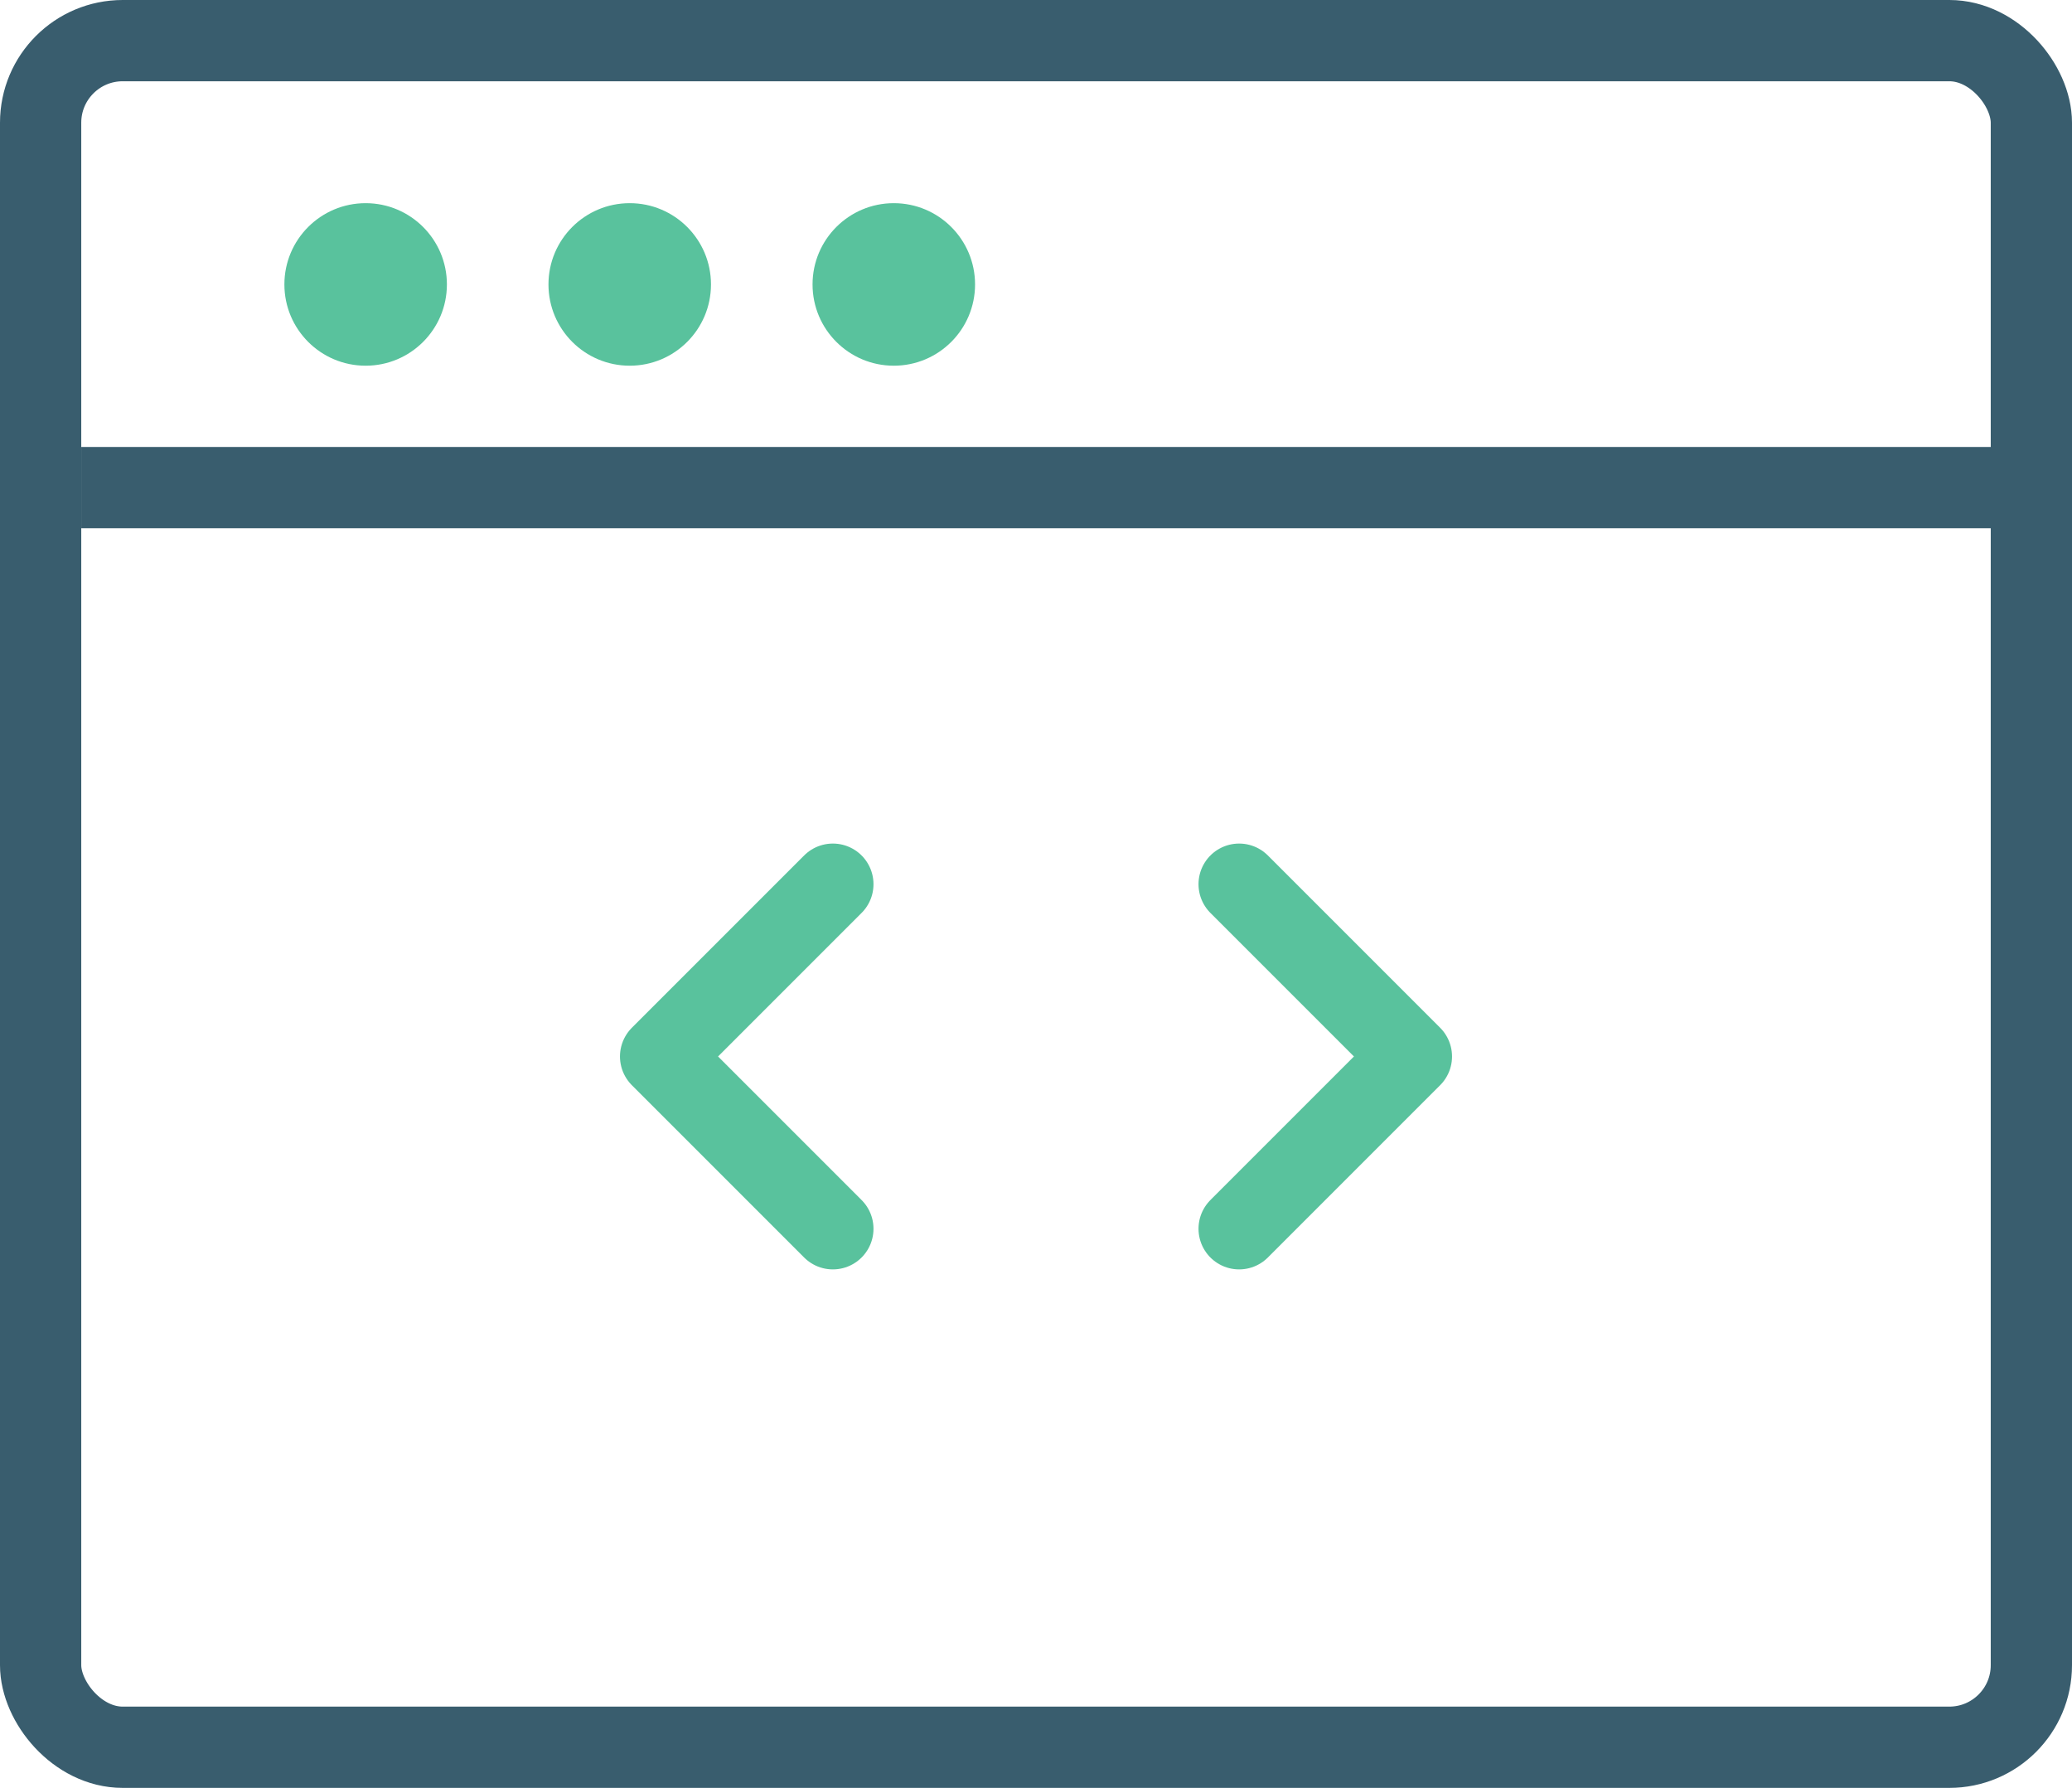
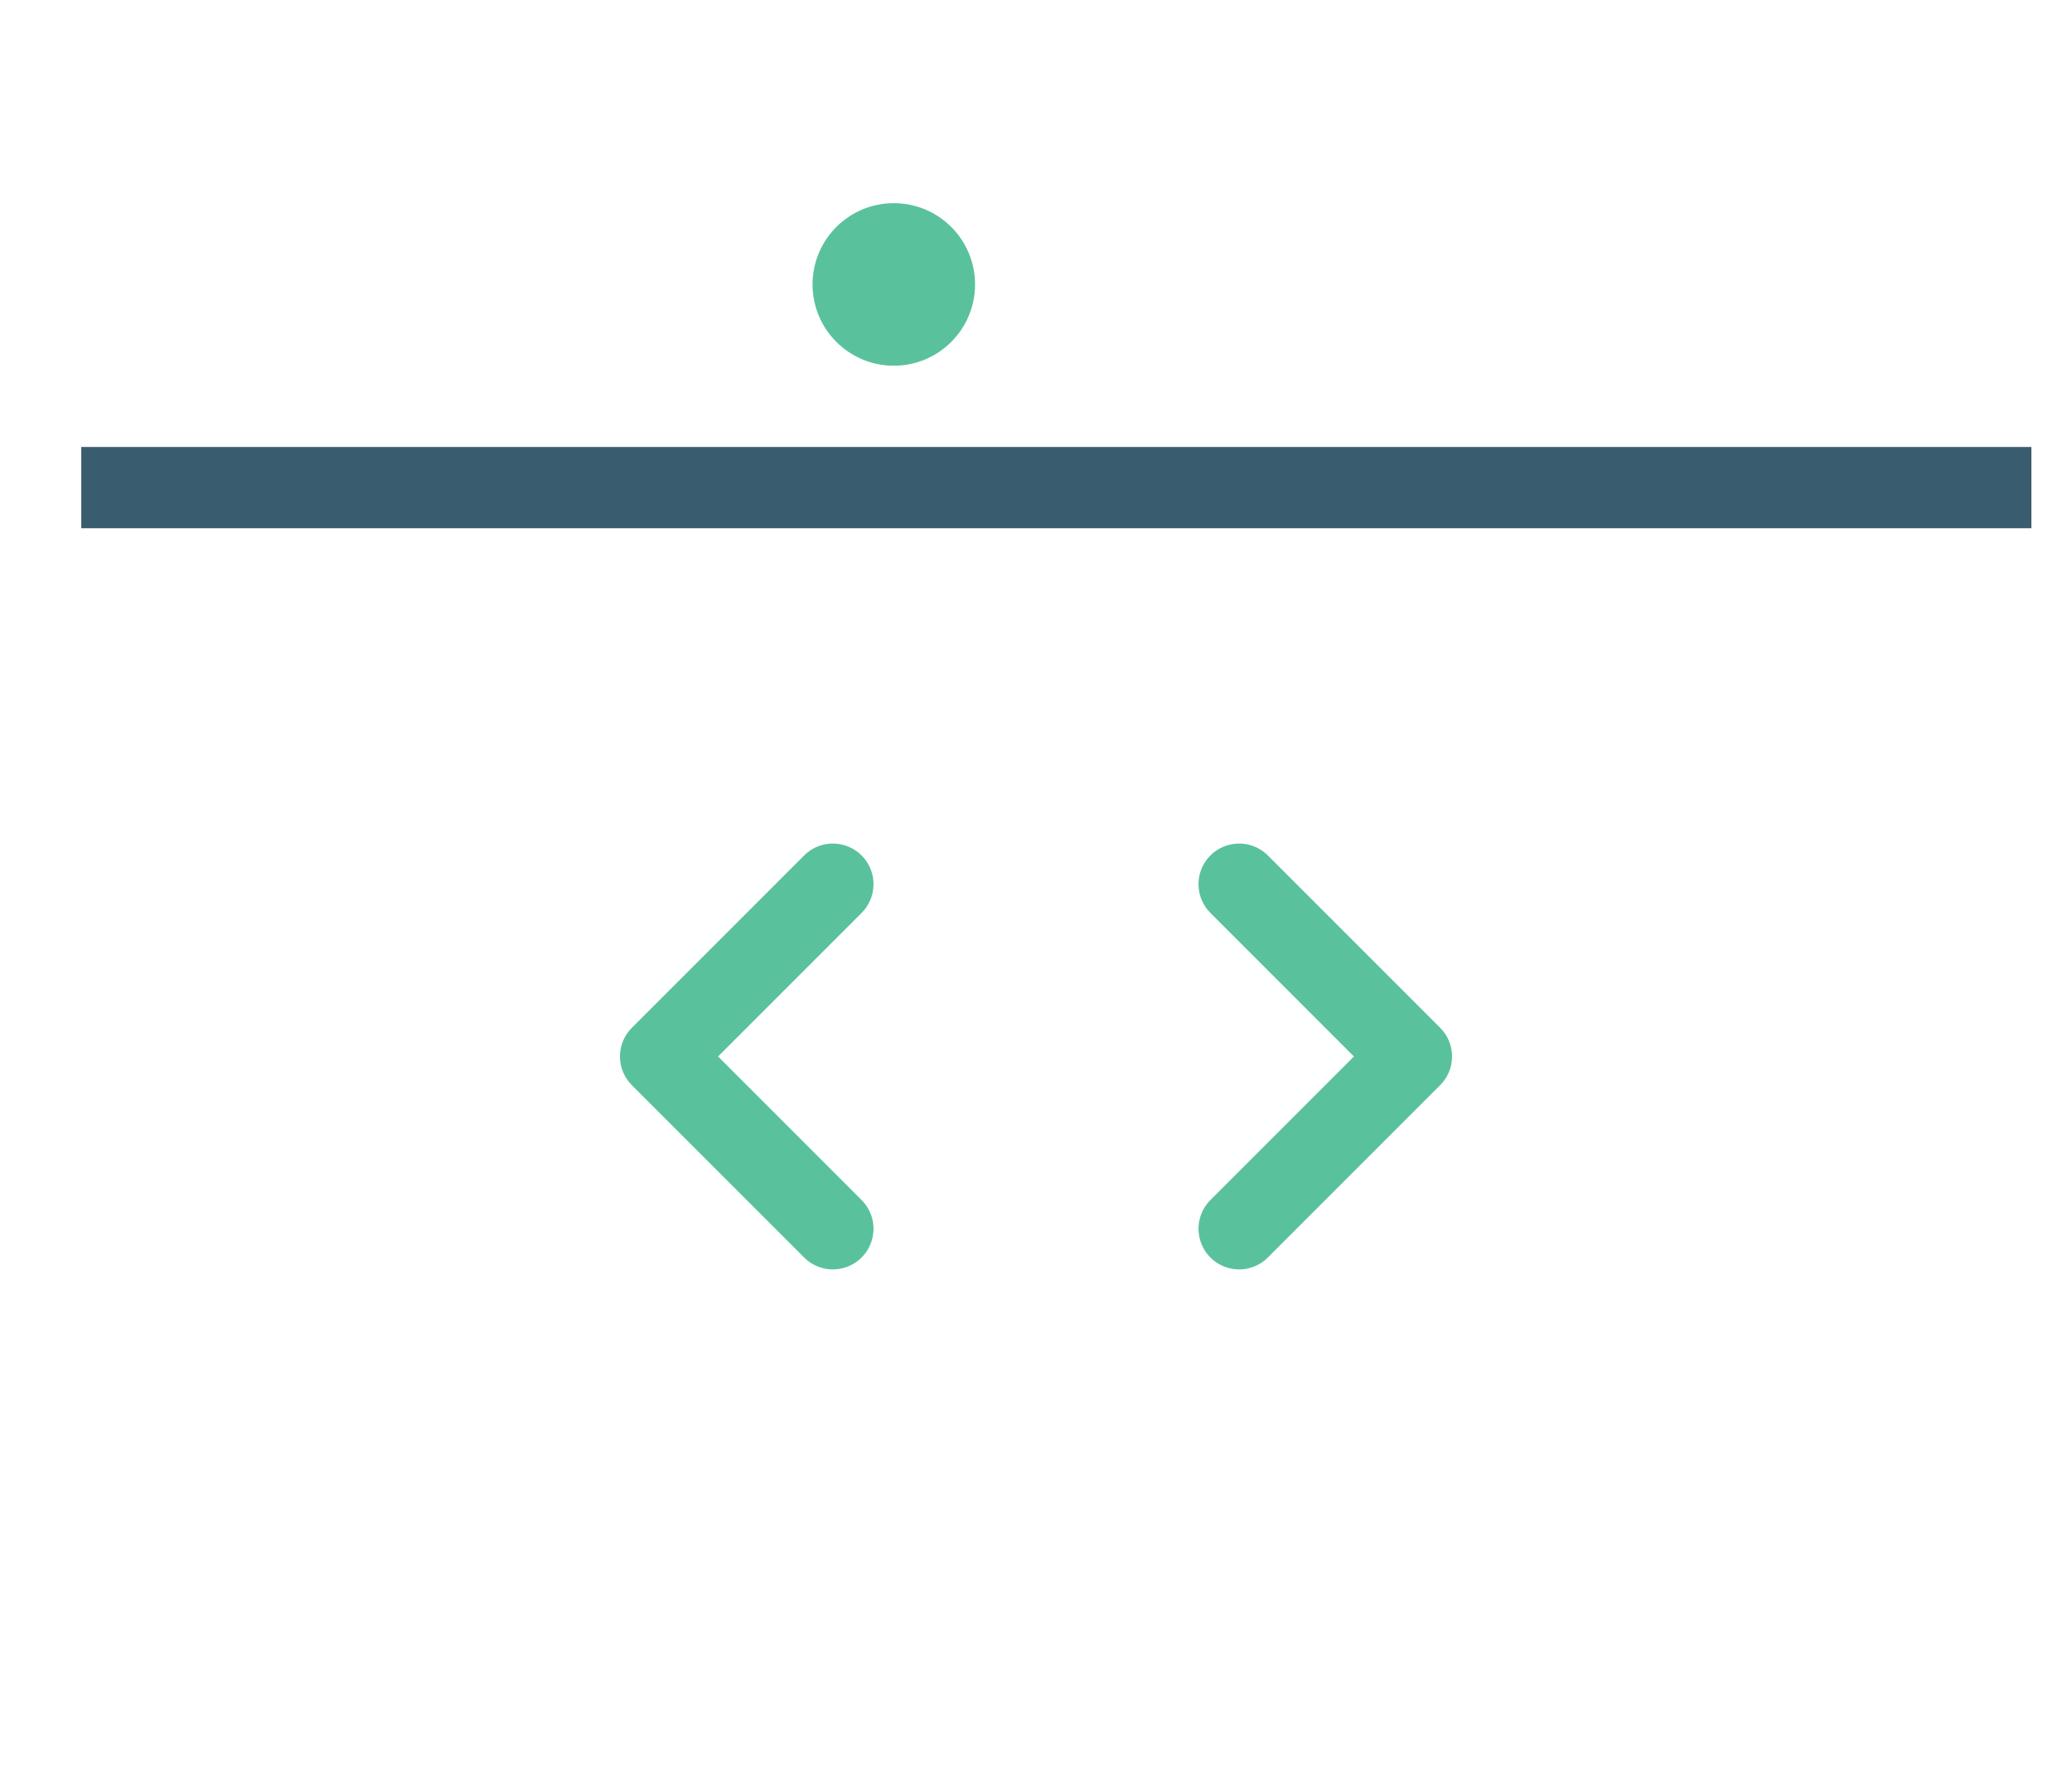
<svg xmlns="http://www.w3.org/2000/svg" viewBox="0 0 51 44">
  <defs>
    <style>.cls-1{fill:#59c29d;}.cls-2,.cls-3{fill:none;stroke-width:2px;}.cls-2{stroke:#395d6e;stroke-miterlimit:10;}.cls-3{stroke:#59c29d;stroke-linecap:round;stroke-linejoin:round;}</style>
  </defs>
  <g id="レイヤー_2" data-name="レイヤー 2">
    <g id="レイヤー_2-2" data-name="レイヤー 2">
-       <circle class="cls-1" cx="9" cy="7" r="2" />
-       <circle class="cls-1" cx="15.5" cy="7" r="2" />
      <circle class="cls-1" cx="22" cy="7" r="2" />
-       <rect class="cls-2" x="1" y="1" width="49" height="42" rx="2.02" />
      <line class="cls-2" x1="2" y1="12" x2="50" y2="12" />
      <polyline class="cls-3" points="20.5 30.24 16.26 26 20.5 21.76" />
      <polyline class="cls-3" points="30.5 21.76 34.74 26 30.5 30.24" />
    </g>
  </g>
</svg>